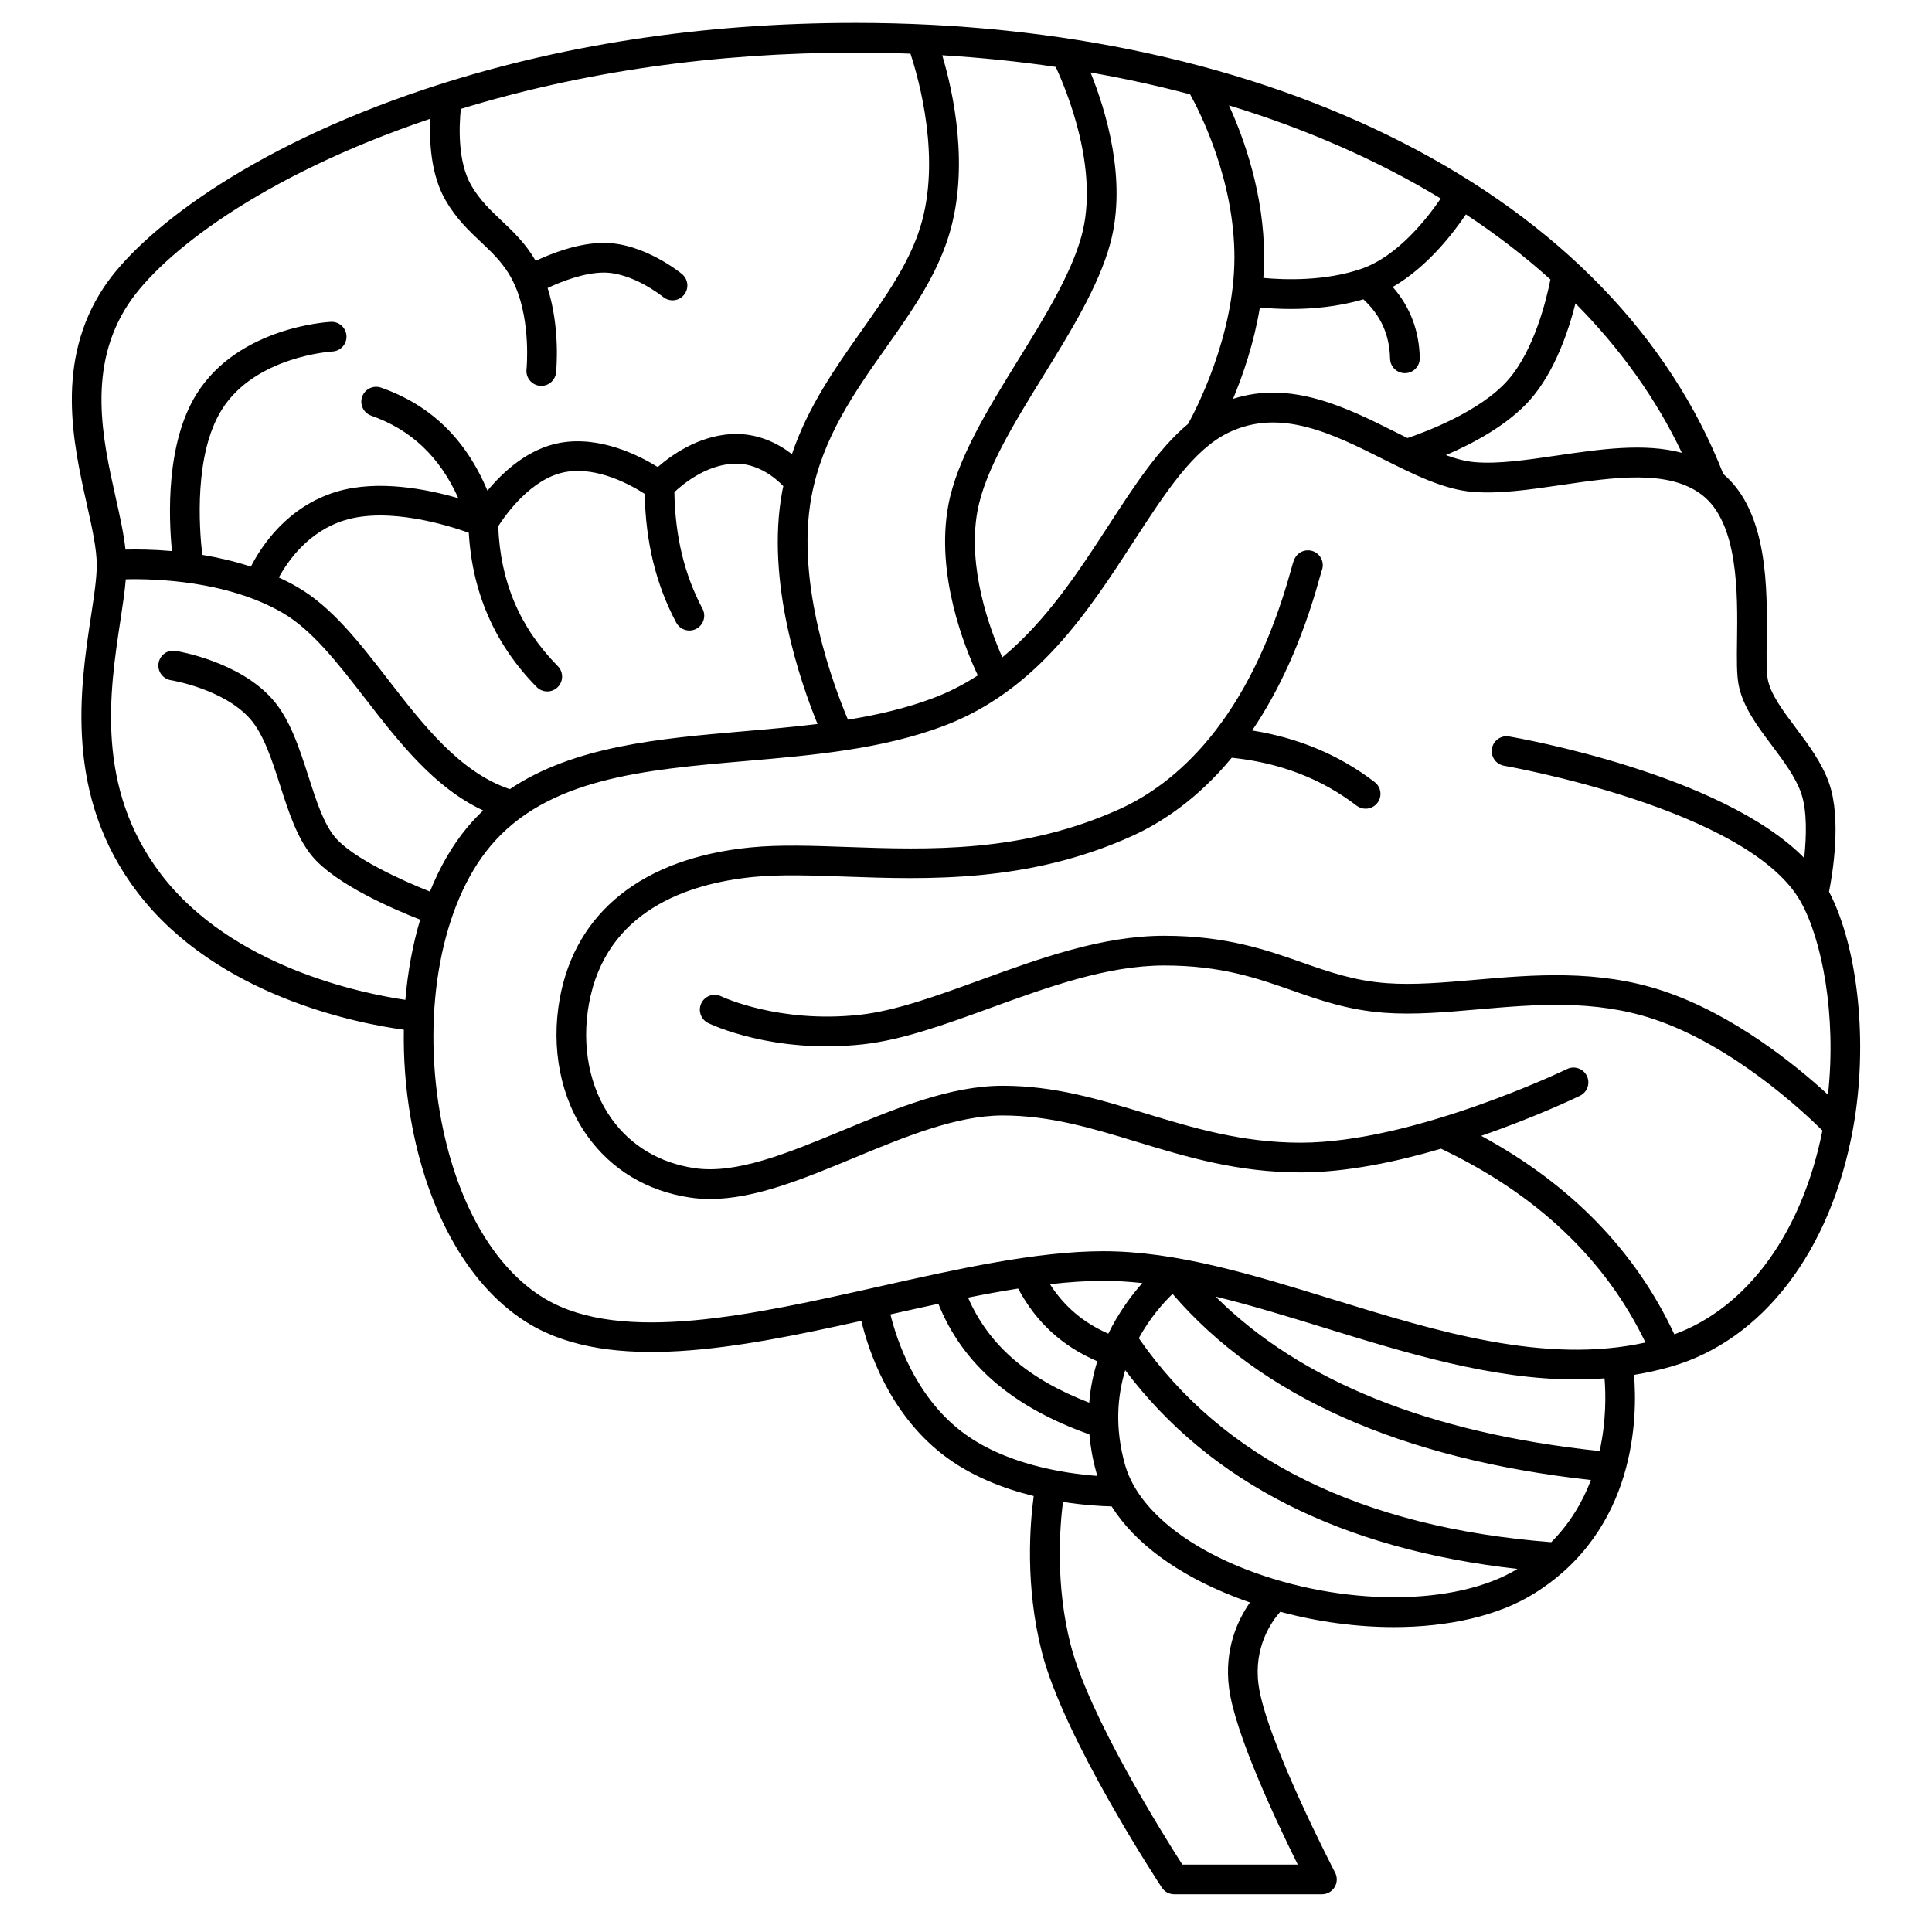
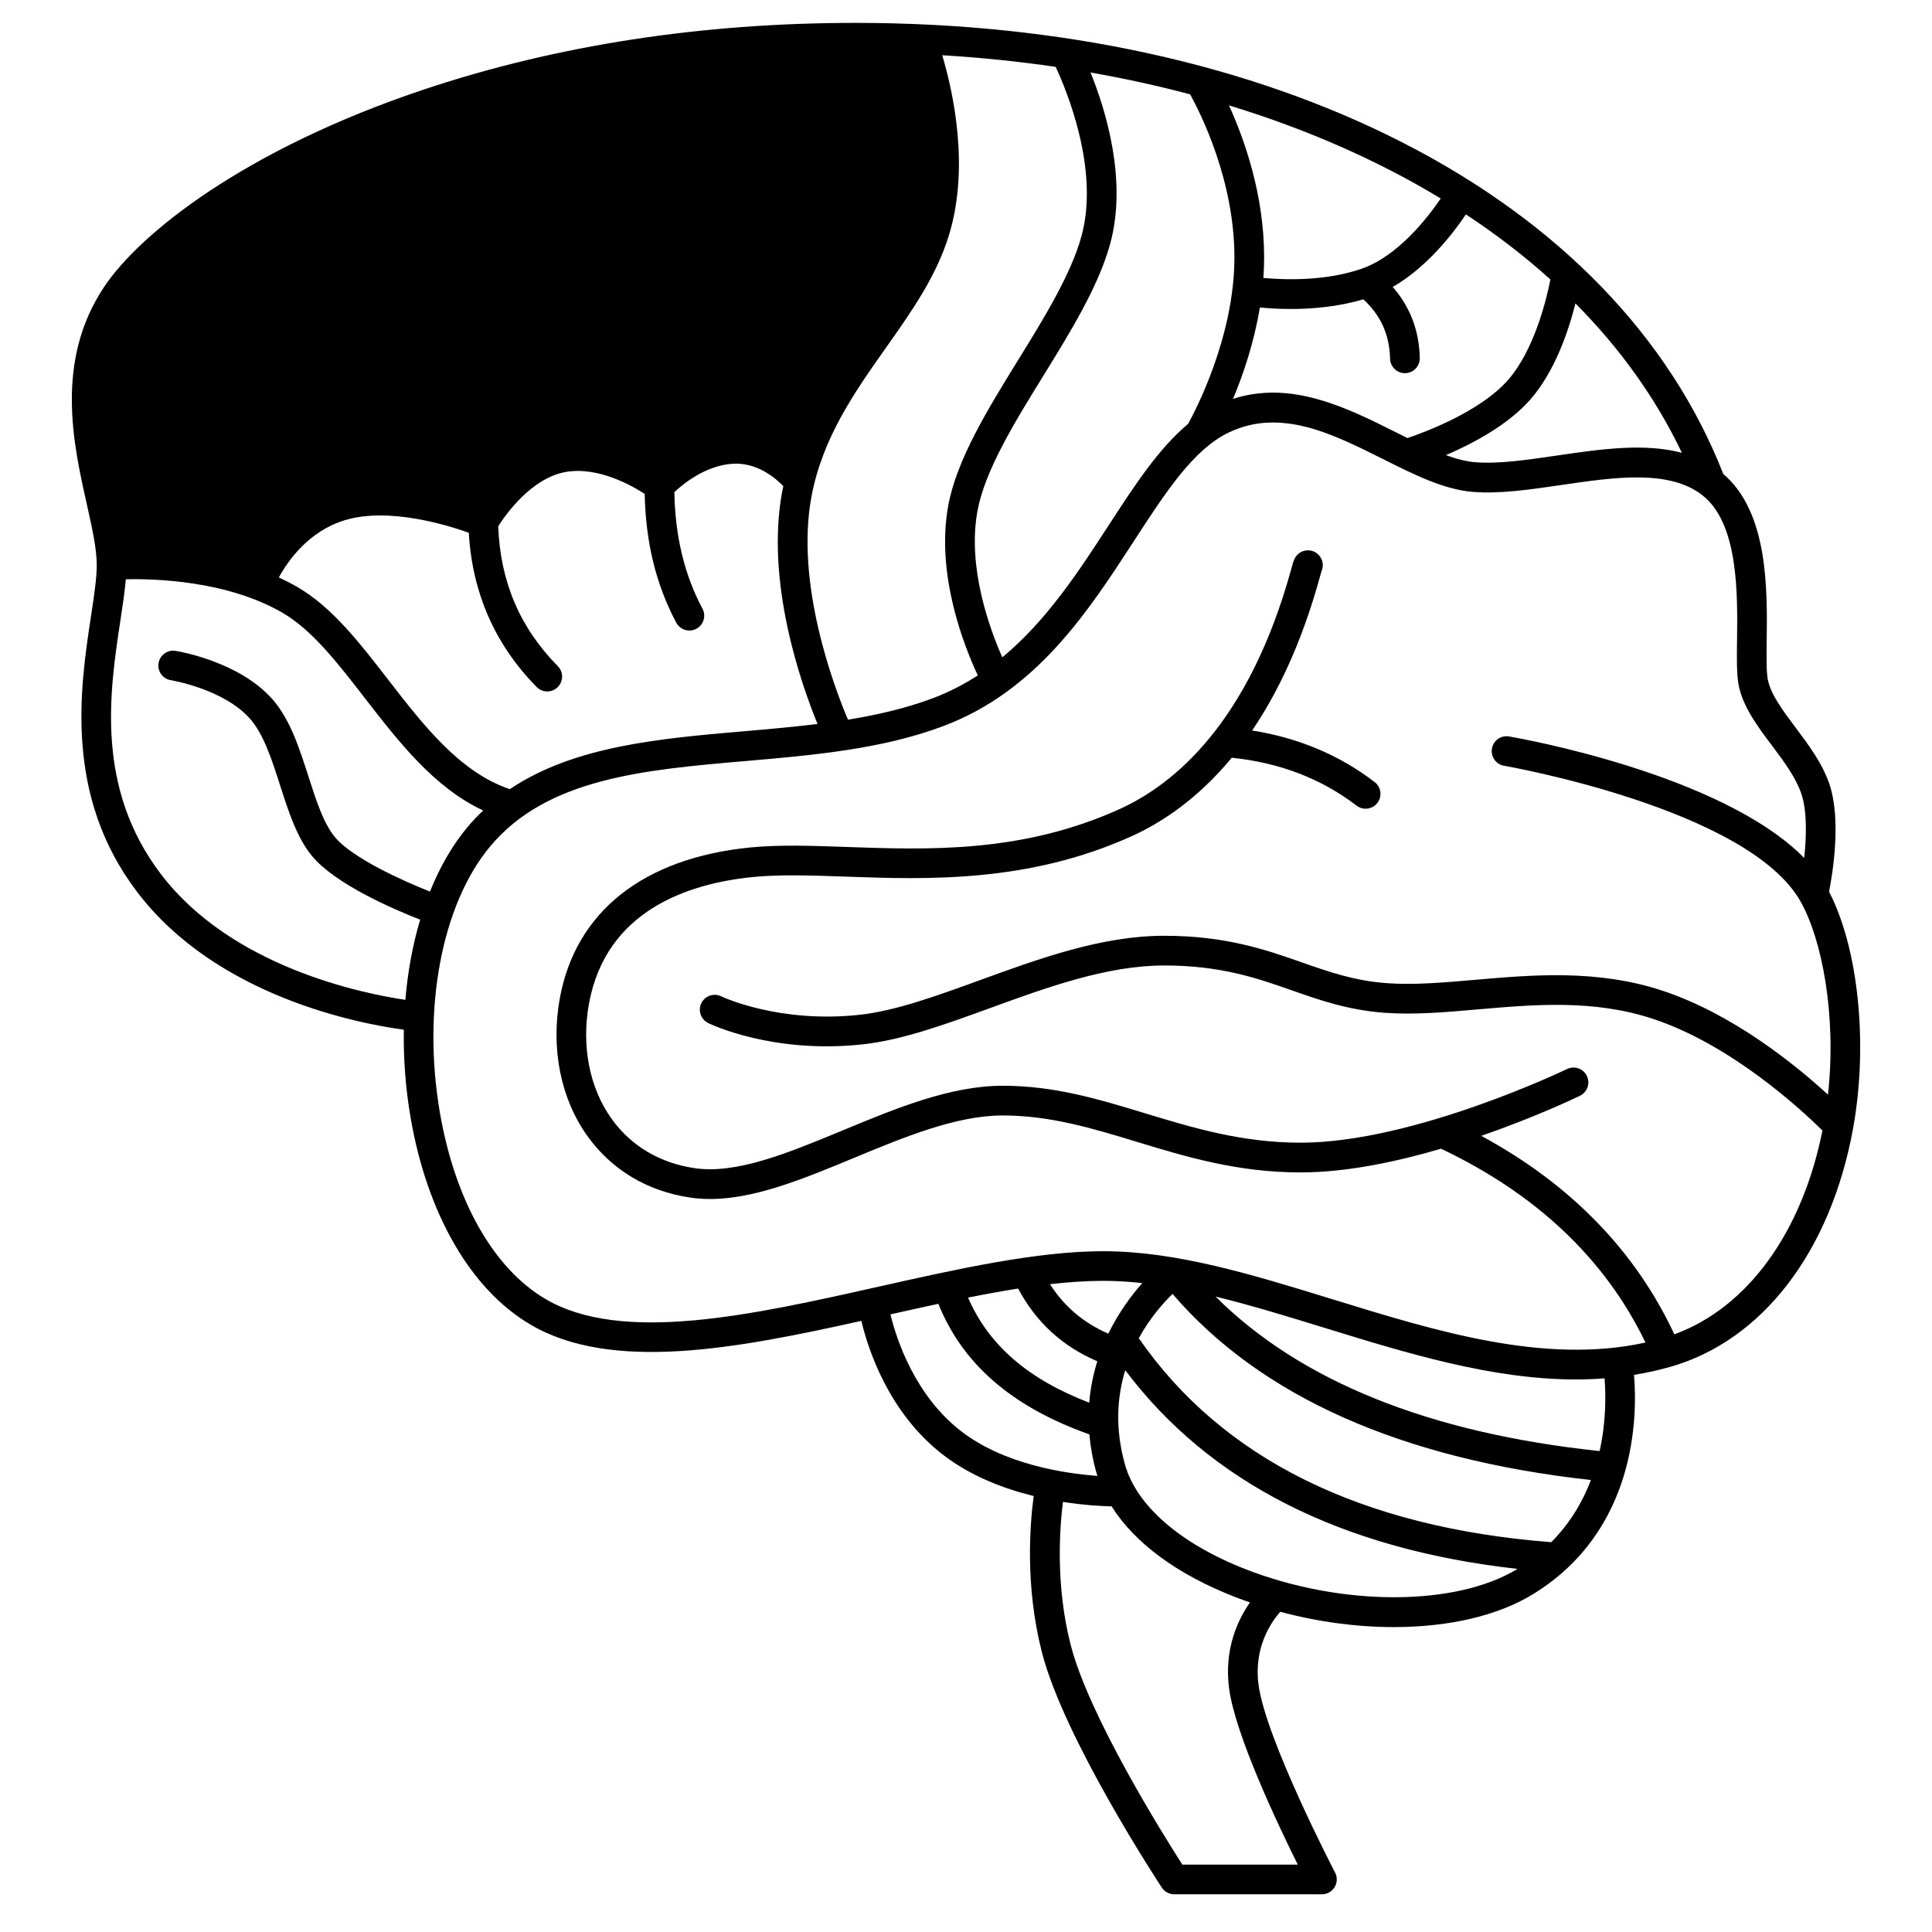
<svg xmlns="http://www.w3.org/2000/svg" fill="#000000" width="800px" height="800px" version="1.1" viewBox="144 144 512 512">
-   <path d="m169.64 293.76c0 3.5-0.711 8.172-1.531 13.582-2.875 18.93-7.215 47.535 12.309 73.133 21.078 27.633 58.629 34.789 70.605 36.41-0.133 7.644 0.445 15.5 1.793 23.324 4.398 25.512 15.941 45.477 31.676 54.77 21.629 12.777 54.844 6.391 87.773-0.934 1.836 7.684 7.25 24.23 21.418 35.309 7.375 5.766 16.223 9.141 24.262 11.113-0.984 7.242-2.348 23.73 2.156 41.348 5.848 22.871 30.742 60.816 31.797 62.422 0.727 1.105 1.965 1.77 3.285 1.77h39.141c1.375 0 2.652-0.719 3.367-1.895s0.758-2.641 0.121-3.859c-0.184-0.352-18.41-35.406-20.297-49.859-1.281-9.82 3.344-16.504 5.769-19.258 10.062 2.707 20.352 4.062 30.086 4.062 14.371 0 27.539-2.938 37.016-8.793 27.344-16.883 27.566-47.094 26.648-58.043 3.223-0.523 6.438-1.227 9.641-2.141 24.402-6.957 42.504-30.586 48.418-63.215 4.039-22.285 1.406-47.738-6.375-62.688 0.922-4.672 3.344-19.152 0.043-28.68-1.895-5.469-5.461-10.223-8.906-14.816-3.391-4.519-6.598-8.793-7.371-12.762-0.391-2.012-0.34-6.027-0.289-10.281 0.172-13.621 0.422-34.039-11.504-44.164-14.184-36.285-43.508-66.625-84.891-87.789-40.605-20.781-90.781-31.762-145.09-31.762-40.734 0-79.117 5.906-114.08 17.559-47.652 15.883-75.629 38.215-85.105 52.508-12.996 19.598-8.113 41.422-4.547 57.359 1.43 6.394 2.664 11.914 2.664 16.27zm17.039 81.941c-17.504-22.945-13.621-48.512-10.785-67.18 0.617-4.074 1.172-7.742 1.441-11 7.676-0.184 26.809 0.332 41.547 8.879 7.828 4.543 14.609 13.305 21.789 22.582 9.059 11.703 18.387 23.734 31.379 29.805-1.461 1.387-2.871 2.863-4.203 4.457-3.969 4.754-7.289 10.531-9.906 17.031-7.625-3.023-20.59-8.938-25.16-14.41-3.043-3.641-4.988-9.703-7.047-16.125-2.383-7.418-4.844-15.09-9.512-20.406-8.844-10.066-25.016-12.742-25.699-12.852-2.148-0.34-4.164 1.121-4.508 3.269s1.121 4.164 3.269 4.508c0.141 0.023 14.031 2.312 21.023 10.273 3.586 4.082 5.797 10.961 7.93 17.617 2.199 6.856 4.477 13.945 8.5 18.766 6.215 7.441 21.5 14.027 28.613 16.809-1.977 6.613-3.297 13.781-3.926 21.246-11.637-1.727-46.051-8.754-64.746-33.27zm99.543-49.633c0.77 0.781 1.785 1.172 2.805 1.172 0.996 0 1.996-0.375 2.762-1.133 1.547-1.527 1.566-4.019 0.039-5.566-10.074-10.219-15.238-22.363-15.797-37.082 1.934-3.031 8.766-12.742 17.82-14.371 8.512-1.535 17.5 3.531 20.996 5.797 0.266 12.859 3.004 24.039 8.363 34.121 0.707 1.332 2.07 2.09 3.481 2.09 0.621 0 1.254-0.148 1.844-0.461 1.918-1.02 2.648-3.402 1.629-5.324-4.805-9.043-7.242-19.168-7.449-30.895 2.297-2.156 8.254-7.059 15.438-7.516 6.469-0.406 11.359 3.777 13.434 5.93-0.094 0.453-0.199 0.898-0.285 1.359-4.477 23.98 4.91 50.824 9.352 61.672-6.519 0.809-13.117 1.379-19.633 1.941-22.148 1.914-44.902 3.891-61.91 15.332-13.199-4.441-22.863-16.891-32.211-28.973-7.664-9.902-14.902-19.258-24.066-24.574-1.613-0.938-3.269-1.777-4.941-2.547 2.461-4.508 7.938-12.293 17.527-15.195 11.543-3.492 27.043 1.281 32.812 3.34 0.926 15.953 6.965 29.699 17.992 40.883zm107.48-167.43c10.262 0.621 20.297 1.652 30.066 3.086 2.879 6.176 11.668 27.258 6.832 44.859-2.797 10.184-9.938 21.75-16.848 32.934-7.949 12.875-16.172 26.188-18.438 38.375-3.422 18.383 4.305 37.613 7.816 45.094-3.641 2.363-7.562 4.406-11.832 6.016-7.102 2.68-14.73 4.445-22.578 5.719-3.602-8.504-14.012-35.883-9.68-59.078 2.922-15.652 11.461-27.754 19.723-39.453 6.832-9.68 13.285-18.82 16.656-29.664 5.648-18.184 1.148-38.289-1.719-47.887zm84.172 66.848c2.129 0.207 4.969 0.398 8.246 0.398 5.617 0 12.5-0.574 19.184-2.562 4.617 4.258 6.941 9.414 7.078 15.719 0.047 2.144 1.797 3.852 3.934 3.852h0.086c2.172-0.047 3.898-1.848 3.852-4.019-0.156-7.266-2.57-13.574-7.168-18.828 9.094-5.227 16-14.191 19.395-19.227 8.07 5.32 15.559 11.074 22.395 17.246-1.039 5.254-4.269 18.723-11.258 26.66-7.391 8.391-22.004 13.809-26.617 15.363-0.992-0.492-1.992-0.992-3.004-1.496-13.07-6.547-27.727-13.883-43.23-8.895 2.633-6.297 5.547-14.762 7.109-24.211zm-19.02 30.852c-7.809 6.512-14.277 16.449-21.031 26.848-7.836 12.066-16.391 25.238-28.199 35.02-3.332-7.523-9.355-23.887-6.57-38.871 2-10.742 9.828-23.418 17.398-35.68 7.199-11.656 14.641-23.711 17.738-34.984 4.637-16.883-1.188-35.59-5.184-45.457 9.051 1.586 17.859 3.523 26.391 5.789 2.769 5.008 11.738 22.812 11.738 43.195 0.004 21.012-10.387 40.719-12.281 44.141zm-78.883 235.99c4.293-0.965 8.531-1.91 12.707-2.805 6.43 16.012 19.586 27.359 40.02 34.602 0.281 3.246 0.867 6.633 1.863 10.16 0.078 0.285 0.188 0.562 0.277 0.844-8.621-0.633-24.852-3.023-36.297-11.973-12.117-9.469-16.93-24.137-18.57-30.828zm57.746 5.109c-6.586-2.879-11.695-7.207-15.465-13.113 4.906-0.559 9.633-0.887 14.137-0.887 3.398 0 6.844 0.211 10.336 0.594-2.871 3.242-6.258 7.754-9.008 13.406zm-23.902-11.957c4.773 8.941 11.684 15.285 20.988 19.273-1.062 3.379-1.832 7.039-2.148 10.973-16.277-6.266-26.637-15.25-32.113-27.844 4.527-0.91 8.961-1.723 13.273-2.402zm55.902 105.93c1.586 12.18 12.773 35.797 18.203 46.727h-30.59c-4.988-7.781-24.762-39.348-29.602-58.27-4.043-15.805-2.902-30.984-2.031-37.848 5.606 0.883 10.254 1.129 12.898 1.188 6.09 9.684 17.328 18.016 32.66 23.992 1.324 0.516 2.66 1 4 1.465-3.238 4.637-6.891 12.391-5.539 22.746zm4.402-31.543c-17.262-6.727-28.918-16.828-31.98-27.715-2.723-9.676-2.062-18.078 0.062-25.027 22.426 29.781 57.324 47.453 103.95 52.648-16.293 9.977-46.555 10.023-72.035 0.094zm80.984-7.172c-50.441-3.914-87.195-22.09-109.31-54.059 2.977-5.418 6.523-9.383 8.949-11.734 23.352 27.188 60.609 43.766 110.87 49.32-2.156 5.672-5.473 11.398-10.508 16.473zm12.812-24.148c-45.145-4.773-79.301-18.523-101.78-40.941 9.312 2.266 18.906 5.215 28.762 8.25 21.977 6.773 44.496 13.715 66.75 13.715 2.527 0 5.055-0.102 7.574-0.293 0.332 4.113 0.477 11.27-1.309 19.27zm36.418-214.87c-0.062 5.074-0.113 9.082 0.43 11.887 1.117 5.746 5.023 10.949 8.801 15.984 3.086 4.113 6.273 8.363 7.766 12.668 1.594 4.598 1.418 11.445 0.801 17.148-21.977-22.316-75.691-31.766-78.207-32.195-2.144-0.371-4.176 1.07-4.543 3.215-0.367 2.141 1.07 4.176 3.211 4.547 0.645 0.109 64.641 11.359 78.559 35.938 5.672 10.02 9.602 30.102 7.285 51.234-8.332-7.66-24.914-21.242-43.699-27.504-17.301-5.766-34.559-4.266-49.789-2.938-8.359 0.727-16.258 1.414-23.445 0.887-8.609-0.629-15.34-2.996-22.469-5.496-9.426-3.309-20.113-7.062-36.496-7.062-16.512 0-32.957 5.981-48.855 11.766-11.5 4.184-22.363 8.133-31.832 9.172-21.352 2.34-36.379-4.727-36.715-4.887-1.949-0.953-4.305-0.148-5.266 1.801-0.957 1.953-0.152 4.309 1.797 5.269 0.691 0.34 17.16 8.262 41.039 5.644 10.41-1.141 21.707-5.25 33.664-9.602 15.262-5.551 31.039-11.289 46.164-11.289 15.043 0 24.625 3.363 33.891 6.617 7.301 2.562 14.848 5.211 24.5 5.918 7.816 0.574 16.02-0.141 24.703-0.898 15.172-1.32 30.863-2.684 46.613 2.566 20.91 6.969 39.598 24.457 44.723 29.531-5.418 27.098-19.879 46.938-39.246 54.012-10.324-22.129-27.504-39.781-51.18-52.605 14.543-5.019 25.309-10.199 26.172-10.617 1.957-0.949 2.773-3.301 1.824-5.258-0.949-1.957-3.305-2.773-5.258-1.824-0.402 0.195-40.617 19.516-70.59 19.516-15.582 0-28.574-3.949-41.141-7.766-12.398-3.769-24.109-7.324-37.836-7.324-13.844 0-28.316 6-42.312 11.801-14.531 6.023-28.258 11.715-39.41 10.031-9.219-1.391-16.809-5.926-21.945-13.121-5.832-8.16-8-19.266-5.957-30.461 4.492-24.625 26.156-31.852 43.539-33.574 7.133-0.707 15.551-0.41 24.465-0.094 21.527 0.762 48.32 1.707 75.793-10.703 8.082-3.652 17.574-9.953 26.543-20.805 12.688 1.305 23.809 5.566 33.074 12.695 0.715 0.551 1.559 0.816 2.398 0.816 1.18 0 2.348-0.527 3.125-1.535 1.324-1.723 1.004-4.195-0.719-5.519-9.301-7.152-20.203-11.734-32.473-13.68 6.871-10.129 13.172-23.344 17.934-40.621 0.164-0.59 0.344-1.25 0.438-1.547 0.754-1.648 0.289-3.652-1.219-4.785-1.738-1.305-4.207-0.953-5.512 0.789-0.543 0.727-0.703 1.301-1.297 3.449-11.191 40.598-30.938 56.98-45.527 63.574-25.797 11.656-50.488 10.781-72.273 10.012-9.184-0.324-17.859-0.633-25.52 0.129-28.375 2.816-46.312 17.02-50.504 39.996-2.422 13.281 0.234 26.566 7.297 36.449 6.406 8.965 15.805 14.613 27.176 16.328 1.762 0.266 3.547 0.391 5.356 0.391 11.863 0 24.73-5.332 38.242-10.934 13.285-5.508 27.023-11.203 39.301-11.203 12.559 0 23.727 3.394 35.547 6.988 13.113 3.984 26.676 8.105 43.43 8.105 12.008 0 25.258-2.777 37.191-6.281 25.32 12.027 43.527 29.277 54.176 51.363-26.695 5.863-55.211-2.918-82.844-11.434-21.301-6.566-41.422-12.766-60.828-12.766-17.691 0-38.93 4.766-59.469 9.375-33.469 7.512-68.078 15.277-88.422 3.262-13.742-8.117-23.918-26.098-27.922-49.328-4.742-27.516 0.48-55.223 13.312-70.582 15.105-18.086 40.707-20.301 67.809-22.641 17.719-1.531 36.039-3.117 52.383-9.285 24.637-9.305 38.293-30.336 50.344-48.895 8.492-13.078 15.828-24.375 25.191-28.867 13.711-6.582 27.512 0.332 40.855 7.016 8.328 4.172 16.195 8.113 23.891 8.719 7.117 0.559 15.016-0.602 23.383-1.828 13.977-2.051 28.434-4.176 37.281 2.617 9.699 7.426 9.461 26.145 9.305 38.527zm-14.621-49.672c-9.965-2.672-21.68-0.957-33.113 0.719-7.914 1.16-15.395 2.262-21.621 1.77-2.449-0.191-5.062-0.883-7.801-1.879 7.019-3.004 16.387-7.93 22.344-14.695 6.547-7.434 10.18-18.316 11.992-25.512 11.812 11.906 21.34 25.168 28.199 39.598zm-63.902-67.402c-3.586 5.269-11.387 15.262-20.902 18.59-9.645 3.375-20.578 2.981-26.105 2.465 0.129-1.801 0.207-3.621 0.207-5.461 0-16.695-5.309-31.473-9.324-40.273 20.645 6.301 39.508 14.609 56.125 24.68zm-347.73 27.887c8.715-13.145 34.871-33.805 79.953-49.02-0.289 5.91 0.109 14.809 4.043 21.602 2.832 4.891 6.164 8.039 9.387 11.082 3.672 3.469 6.844 6.465 9.145 11.836 4.121 9.617 2.934 21.805 2.922 21.922-0.227 2.16 1.344 4.098 3.508 4.324 0.141 0.016 0.277 0.023 0.414 0.023 1.988 0 3.699-1.504 3.91-3.527 0.055-0.523 1.168-11.746-2.238-22.406 3.793-1.797 9.805-4.09 14.895-4.09 7.738 0 15.625 6.391 15.699 6.449 0.734 0.605 1.621 0.902 2.504 0.902 1.133 0 2.258-0.488 3.035-1.43 1.383-1.676 1.148-4.156-0.527-5.539-0.406-0.336-10.109-8.25-20.711-8.25-6.758 0-13.867 2.781-18.059 4.758-2.68-4.633-5.926-7.707-9.09-10.691-2.941-2.781-5.723-5.406-7.984-9.309-3.668-6.332-3.215-15.891-2.762-20.262 32.258-9.898 67.398-14.918 104.57-14.918 4.91 0 9.773 0.094 14.59 0.277 2.293 6.977 8.18 28.012 2.602 45.965-3 9.656-9.105 18.305-15.566 27.461-7.008 9.926-14.199 20.129-18.449 32.707-3.695-2.848-9.246-5.746-16.23-5.301-8.738 0.559-15.777 5.609-19.328 8.719-4.856-3.023-15.242-8.328-25.863-6.422-8.523 1.531-15.172 7.734-19.266 12.68-5.777-13.707-15.043-22.68-28.191-27.301-2.051-0.719-4.297 0.359-5.019 2.41-0.719 2.051 0.359 4.297 2.41 5.019 10.551 3.707 18.152 10.902 23.082 21.871-8.27-2.406-21.383-5.016-32.34-1.703-12.938 3.91-19.793 14.277-22.637 19.832-4.367-1.434-8.738-2.426-12.883-3.113-0.832-7.219-2.215-26.699 5.191-38.508 8.863-14.133 29.098-15.375 29.293-15.383 2.172-0.109 3.844-1.957 3.734-4.125-0.109-2.172-1.973-3.848-4.125-3.734-0.996 0.051-24.504 1.418-35.57 19.062-8.164 13.02-7.465 32.484-6.559 41.68-5.07-0.441-9.387-0.469-12.312-0.391-0.461-4.246-1.512-8.953-2.613-13.863-3.43-15.371-7.707-34.492 3.434-51.297z" />
+   <path d="m169.64 293.76c0 3.5-0.711 8.172-1.531 13.582-2.875 18.93-7.215 47.535 12.309 73.133 21.078 27.633 58.629 34.789 70.605 36.41-0.133 7.644 0.445 15.5 1.793 23.324 4.398 25.512 15.941 45.477 31.676 54.77 21.629 12.777 54.844 6.391 87.773-0.934 1.836 7.684 7.25 24.23 21.418 35.309 7.375 5.766 16.223 9.141 24.262 11.113-0.984 7.242-2.348 23.73 2.156 41.348 5.848 22.871 30.742 60.816 31.797 62.422 0.727 1.105 1.965 1.77 3.285 1.77h39.141c1.375 0 2.652-0.719 3.367-1.895s0.758-2.641 0.121-3.859c-0.184-0.352-18.41-35.406-20.297-49.859-1.281-9.82 3.344-16.504 5.769-19.258 10.062 2.707 20.352 4.062 30.086 4.062 14.371 0 27.539-2.938 37.016-8.793 27.344-16.883 27.566-47.094 26.648-58.043 3.223-0.523 6.438-1.227 9.641-2.141 24.402-6.957 42.504-30.586 48.418-63.215 4.039-22.285 1.406-47.738-6.375-62.688 0.922-4.672 3.344-19.152 0.043-28.68-1.895-5.469-5.461-10.223-8.906-14.816-3.391-4.519-6.598-8.793-7.371-12.762-0.391-2.012-0.34-6.027-0.289-10.281 0.172-13.621 0.422-34.039-11.504-44.164-14.184-36.285-43.508-66.625-84.891-87.789-40.605-20.781-90.781-31.762-145.09-31.762-40.734 0-79.117 5.906-114.08 17.559-47.652 15.883-75.629 38.215-85.105 52.508-12.996 19.598-8.113 41.422-4.547 57.359 1.43 6.394 2.664 11.914 2.664 16.27zm17.039 81.941c-17.504-22.945-13.621-48.512-10.785-67.18 0.617-4.074 1.172-7.742 1.441-11 7.676-0.184 26.809 0.332 41.547 8.879 7.828 4.543 14.609 13.305 21.789 22.582 9.059 11.703 18.387 23.734 31.379 29.805-1.461 1.387-2.871 2.863-4.203 4.457-3.969 4.754-7.289 10.531-9.906 17.031-7.625-3.023-20.59-8.938-25.16-14.41-3.043-3.641-4.988-9.703-7.047-16.125-2.383-7.418-4.844-15.09-9.512-20.406-8.844-10.066-25.016-12.742-25.699-12.852-2.148-0.34-4.164 1.121-4.508 3.269s1.121 4.164 3.269 4.508c0.141 0.023 14.031 2.312 21.023 10.273 3.586 4.082 5.797 10.961 7.93 17.617 2.199 6.856 4.477 13.945 8.5 18.766 6.215 7.441 21.5 14.027 28.613 16.809-1.977 6.613-3.297 13.781-3.926 21.246-11.637-1.727-46.051-8.754-64.746-33.27zm99.543-49.633c0.77 0.781 1.785 1.172 2.805 1.172 0.996 0 1.996-0.375 2.762-1.133 1.547-1.527 1.566-4.019 0.039-5.566-10.074-10.219-15.238-22.363-15.797-37.082 1.934-3.031 8.766-12.742 17.82-14.371 8.512-1.535 17.5 3.531 20.996 5.797 0.266 12.859 3.004 24.039 8.363 34.121 0.707 1.332 2.07 2.09 3.481 2.09 0.621 0 1.254-0.148 1.844-0.461 1.918-1.02 2.648-3.402 1.629-5.324-4.805-9.043-7.242-19.168-7.449-30.895 2.297-2.156 8.254-7.059 15.438-7.516 6.469-0.406 11.359 3.777 13.434 5.93-0.094 0.453-0.199 0.898-0.285 1.359-4.477 23.98 4.91 50.824 9.352 61.672-6.519 0.809-13.117 1.379-19.633 1.941-22.148 1.914-44.902 3.891-61.91 15.332-13.199-4.441-22.863-16.891-32.211-28.973-7.664-9.902-14.902-19.258-24.066-24.574-1.613-0.938-3.269-1.777-4.941-2.547 2.461-4.508 7.938-12.293 17.527-15.195 11.543-3.492 27.043 1.281 32.812 3.34 0.926 15.953 6.965 29.699 17.992 40.883zm107.48-167.43c10.262 0.621 20.297 1.652 30.066 3.086 2.879 6.176 11.668 27.258 6.832 44.859-2.797 10.184-9.938 21.75-16.848 32.934-7.949 12.875-16.172 26.188-18.438 38.375-3.422 18.383 4.305 37.613 7.816 45.094-3.641 2.363-7.562 4.406-11.832 6.016-7.102 2.68-14.73 4.445-22.578 5.719-3.602-8.504-14.012-35.883-9.68-59.078 2.922-15.652 11.461-27.754 19.723-39.453 6.832-9.68 13.285-18.82 16.656-29.664 5.648-18.184 1.148-38.289-1.719-47.887zm84.172 66.848c2.129 0.207 4.969 0.398 8.246 0.398 5.617 0 12.5-0.574 19.184-2.562 4.617 4.258 6.941 9.414 7.078 15.719 0.047 2.144 1.797 3.852 3.934 3.852h0.086c2.172-0.047 3.898-1.848 3.852-4.019-0.156-7.266-2.57-13.574-7.168-18.828 9.094-5.227 16-14.191 19.395-19.227 8.07 5.32 15.559 11.074 22.395 17.246-1.039 5.254-4.269 18.723-11.258 26.66-7.391 8.391-22.004 13.809-26.617 15.363-0.992-0.492-1.992-0.992-3.004-1.496-13.07-6.547-27.727-13.883-43.23-8.895 2.633-6.297 5.547-14.762 7.109-24.211zm-19.02 30.852c-7.809 6.512-14.277 16.449-21.031 26.848-7.836 12.066-16.391 25.238-28.199 35.02-3.332-7.523-9.355-23.887-6.57-38.871 2-10.742 9.828-23.418 17.398-35.68 7.199-11.656 14.641-23.711 17.738-34.984 4.637-16.883-1.188-35.59-5.184-45.457 9.051 1.586 17.859 3.523 26.391 5.789 2.769 5.008 11.738 22.812 11.738 43.195 0.004 21.012-10.387 40.719-12.281 44.141zm-78.883 235.99c4.293-0.965 8.531-1.91 12.707-2.805 6.43 16.012 19.586 27.359 40.02 34.602 0.281 3.246 0.867 6.633 1.863 10.16 0.078 0.285 0.188 0.562 0.277 0.844-8.621-0.633-24.852-3.023-36.297-11.973-12.117-9.469-16.93-24.137-18.57-30.828zm57.746 5.109c-6.586-2.879-11.695-7.207-15.465-13.113 4.906-0.559 9.633-0.887 14.137-0.887 3.398 0 6.844 0.211 10.336 0.594-2.871 3.242-6.258 7.754-9.008 13.406zm-23.902-11.957c4.773 8.941 11.684 15.285 20.988 19.273-1.062 3.379-1.832 7.039-2.148 10.973-16.277-6.266-26.637-15.25-32.113-27.844 4.527-0.91 8.961-1.723 13.273-2.402zm55.902 105.93c1.586 12.18 12.773 35.797 18.203 46.727h-30.59c-4.988-7.781-24.762-39.348-29.602-58.27-4.043-15.805-2.902-30.984-2.031-37.848 5.606 0.883 10.254 1.129 12.898 1.188 6.09 9.684 17.328 18.016 32.66 23.992 1.324 0.516 2.66 1 4 1.465-3.238 4.637-6.891 12.391-5.539 22.746zm4.402-31.543c-17.262-6.727-28.918-16.828-31.98-27.715-2.723-9.676-2.062-18.078 0.062-25.027 22.426 29.781 57.324 47.453 103.95 52.648-16.293 9.977-46.555 10.023-72.035 0.094zm80.984-7.172c-50.441-3.914-87.195-22.09-109.31-54.059 2.977-5.418 6.523-9.383 8.949-11.734 23.352 27.188 60.609 43.766 110.87 49.32-2.156 5.672-5.473 11.398-10.508 16.473zm12.812-24.148c-45.145-4.773-79.301-18.523-101.78-40.941 9.312 2.266 18.906 5.215 28.762 8.25 21.977 6.773 44.496 13.715 66.75 13.715 2.527 0 5.055-0.102 7.574-0.293 0.332 4.113 0.477 11.27-1.309 19.27zm36.418-214.87c-0.062 5.074-0.113 9.082 0.43 11.887 1.117 5.746 5.023 10.949 8.801 15.984 3.086 4.113 6.273 8.363 7.766 12.668 1.594 4.598 1.418 11.445 0.801 17.148-21.977-22.316-75.691-31.766-78.207-32.195-2.144-0.371-4.176 1.07-4.543 3.215-0.367 2.141 1.07 4.176 3.211 4.547 0.645 0.109 64.641 11.359 78.559 35.938 5.672 10.02 9.602 30.102 7.285 51.234-8.332-7.66-24.914-21.242-43.699-27.504-17.301-5.766-34.559-4.266-49.789-2.938-8.359 0.727-16.258 1.414-23.445 0.887-8.609-0.629-15.34-2.996-22.469-5.496-9.426-3.309-20.113-7.062-36.496-7.062-16.512 0-32.957 5.981-48.855 11.766-11.5 4.184-22.363 8.133-31.832 9.172-21.352 2.34-36.379-4.727-36.715-4.887-1.949-0.953-4.305-0.148-5.266 1.801-0.957 1.953-0.152 4.309 1.797 5.269 0.691 0.34 17.16 8.262 41.039 5.644 10.41-1.141 21.707-5.25 33.664-9.602 15.262-5.551 31.039-11.289 46.164-11.289 15.043 0 24.625 3.363 33.891 6.617 7.301 2.562 14.848 5.211 24.5 5.918 7.816 0.574 16.02-0.141 24.703-0.898 15.172-1.32 30.863-2.684 46.613 2.566 20.91 6.969 39.598 24.457 44.723 29.531-5.418 27.098-19.879 46.938-39.246 54.012-10.324-22.129-27.504-39.781-51.18-52.605 14.543-5.019 25.309-10.199 26.172-10.617 1.957-0.949 2.773-3.301 1.824-5.258-0.949-1.957-3.305-2.773-5.258-1.824-0.402 0.195-40.617 19.516-70.59 19.516-15.582 0-28.574-3.949-41.141-7.766-12.398-3.769-24.109-7.324-37.836-7.324-13.844 0-28.316 6-42.312 11.801-14.531 6.023-28.258 11.715-39.41 10.031-9.219-1.391-16.809-5.926-21.945-13.121-5.832-8.16-8-19.266-5.957-30.461 4.492-24.625 26.156-31.852 43.539-33.574 7.133-0.707 15.551-0.41 24.465-0.094 21.527 0.762 48.32 1.707 75.793-10.703 8.082-3.652 17.574-9.953 26.543-20.805 12.688 1.305 23.809 5.566 33.074 12.695 0.715 0.551 1.559 0.816 2.398 0.816 1.18 0 2.348-0.527 3.125-1.535 1.324-1.723 1.004-4.195-0.719-5.519-9.301-7.152-20.203-11.734-32.473-13.68 6.871-10.129 13.172-23.344 17.934-40.621 0.164-0.59 0.344-1.25 0.438-1.547 0.754-1.648 0.289-3.652-1.219-4.785-1.738-1.305-4.207-0.953-5.512 0.789-0.543 0.727-0.703 1.301-1.297 3.449-11.191 40.598-30.938 56.98-45.527 63.574-25.797 11.656-50.488 10.781-72.273 10.012-9.184-0.324-17.859-0.633-25.52 0.129-28.375 2.816-46.312 17.02-50.504 39.996-2.422 13.281 0.234 26.566 7.297 36.449 6.406 8.965 15.805 14.613 27.176 16.328 1.762 0.266 3.547 0.391 5.356 0.391 11.863 0 24.73-5.332 38.242-10.934 13.285-5.508 27.023-11.203 39.301-11.203 12.559 0 23.727 3.394 35.547 6.988 13.113 3.984 26.676 8.105 43.43 8.105 12.008 0 25.258-2.777 37.191-6.281 25.32 12.027 43.527 29.277 54.176 51.363-26.695 5.863-55.211-2.918-82.844-11.434-21.301-6.566-41.422-12.766-60.828-12.766-17.691 0-38.93 4.766-59.469 9.375-33.469 7.512-68.078 15.277-88.422 3.262-13.742-8.117-23.918-26.098-27.922-49.328-4.742-27.516 0.48-55.223 13.312-70.582 15.105-18.086 40.707-20.301 67.809-22.641 17.719-1.531 36.039-3.117 52.383-9.285 24.637-9.305 38.293-30.336 50.344-48.895 8.492-13.078 15.828-24.375 25.191-28.867 13.711-6.582 27.512 0.332 40.855 7.016 8.328 4.172 16.195 8.113 23.891 8.719 7.117 0.559 15.016-0.602 23.383-1.828 13.977-2.051 28.434-4.176 37.281 2.617 9.699 7.426 9.461 26.145 9.305 38.527zm-14.621-49.672c-9.965-2.672-21.68-0.957-33.113 0.719-7.914 1.16-15.395 2.262-21.621 1.77-2.449-0.191-5.062-0.883-7.801-1.879 7.019-3.004 16.387-7.93 22.344-14.695 6.547-7.434 10.18-18.316 11.992-25.512 11.812 11.906 21.34 25.168 28.199 39.598zm-63.902-67.402c-3.586 5.269-11.387 15.262-20.902 18.59-9.645 3.375-20.578 2.981-26.105 2.465 0.129-1.801 0.207-3.621 0.207-5.461 0-16.695-5.309-31.473-9.324-40.273 20.645 6.301 39.508 14.609 56.125 24.68zm-347.73 27.887z" />
</svg>